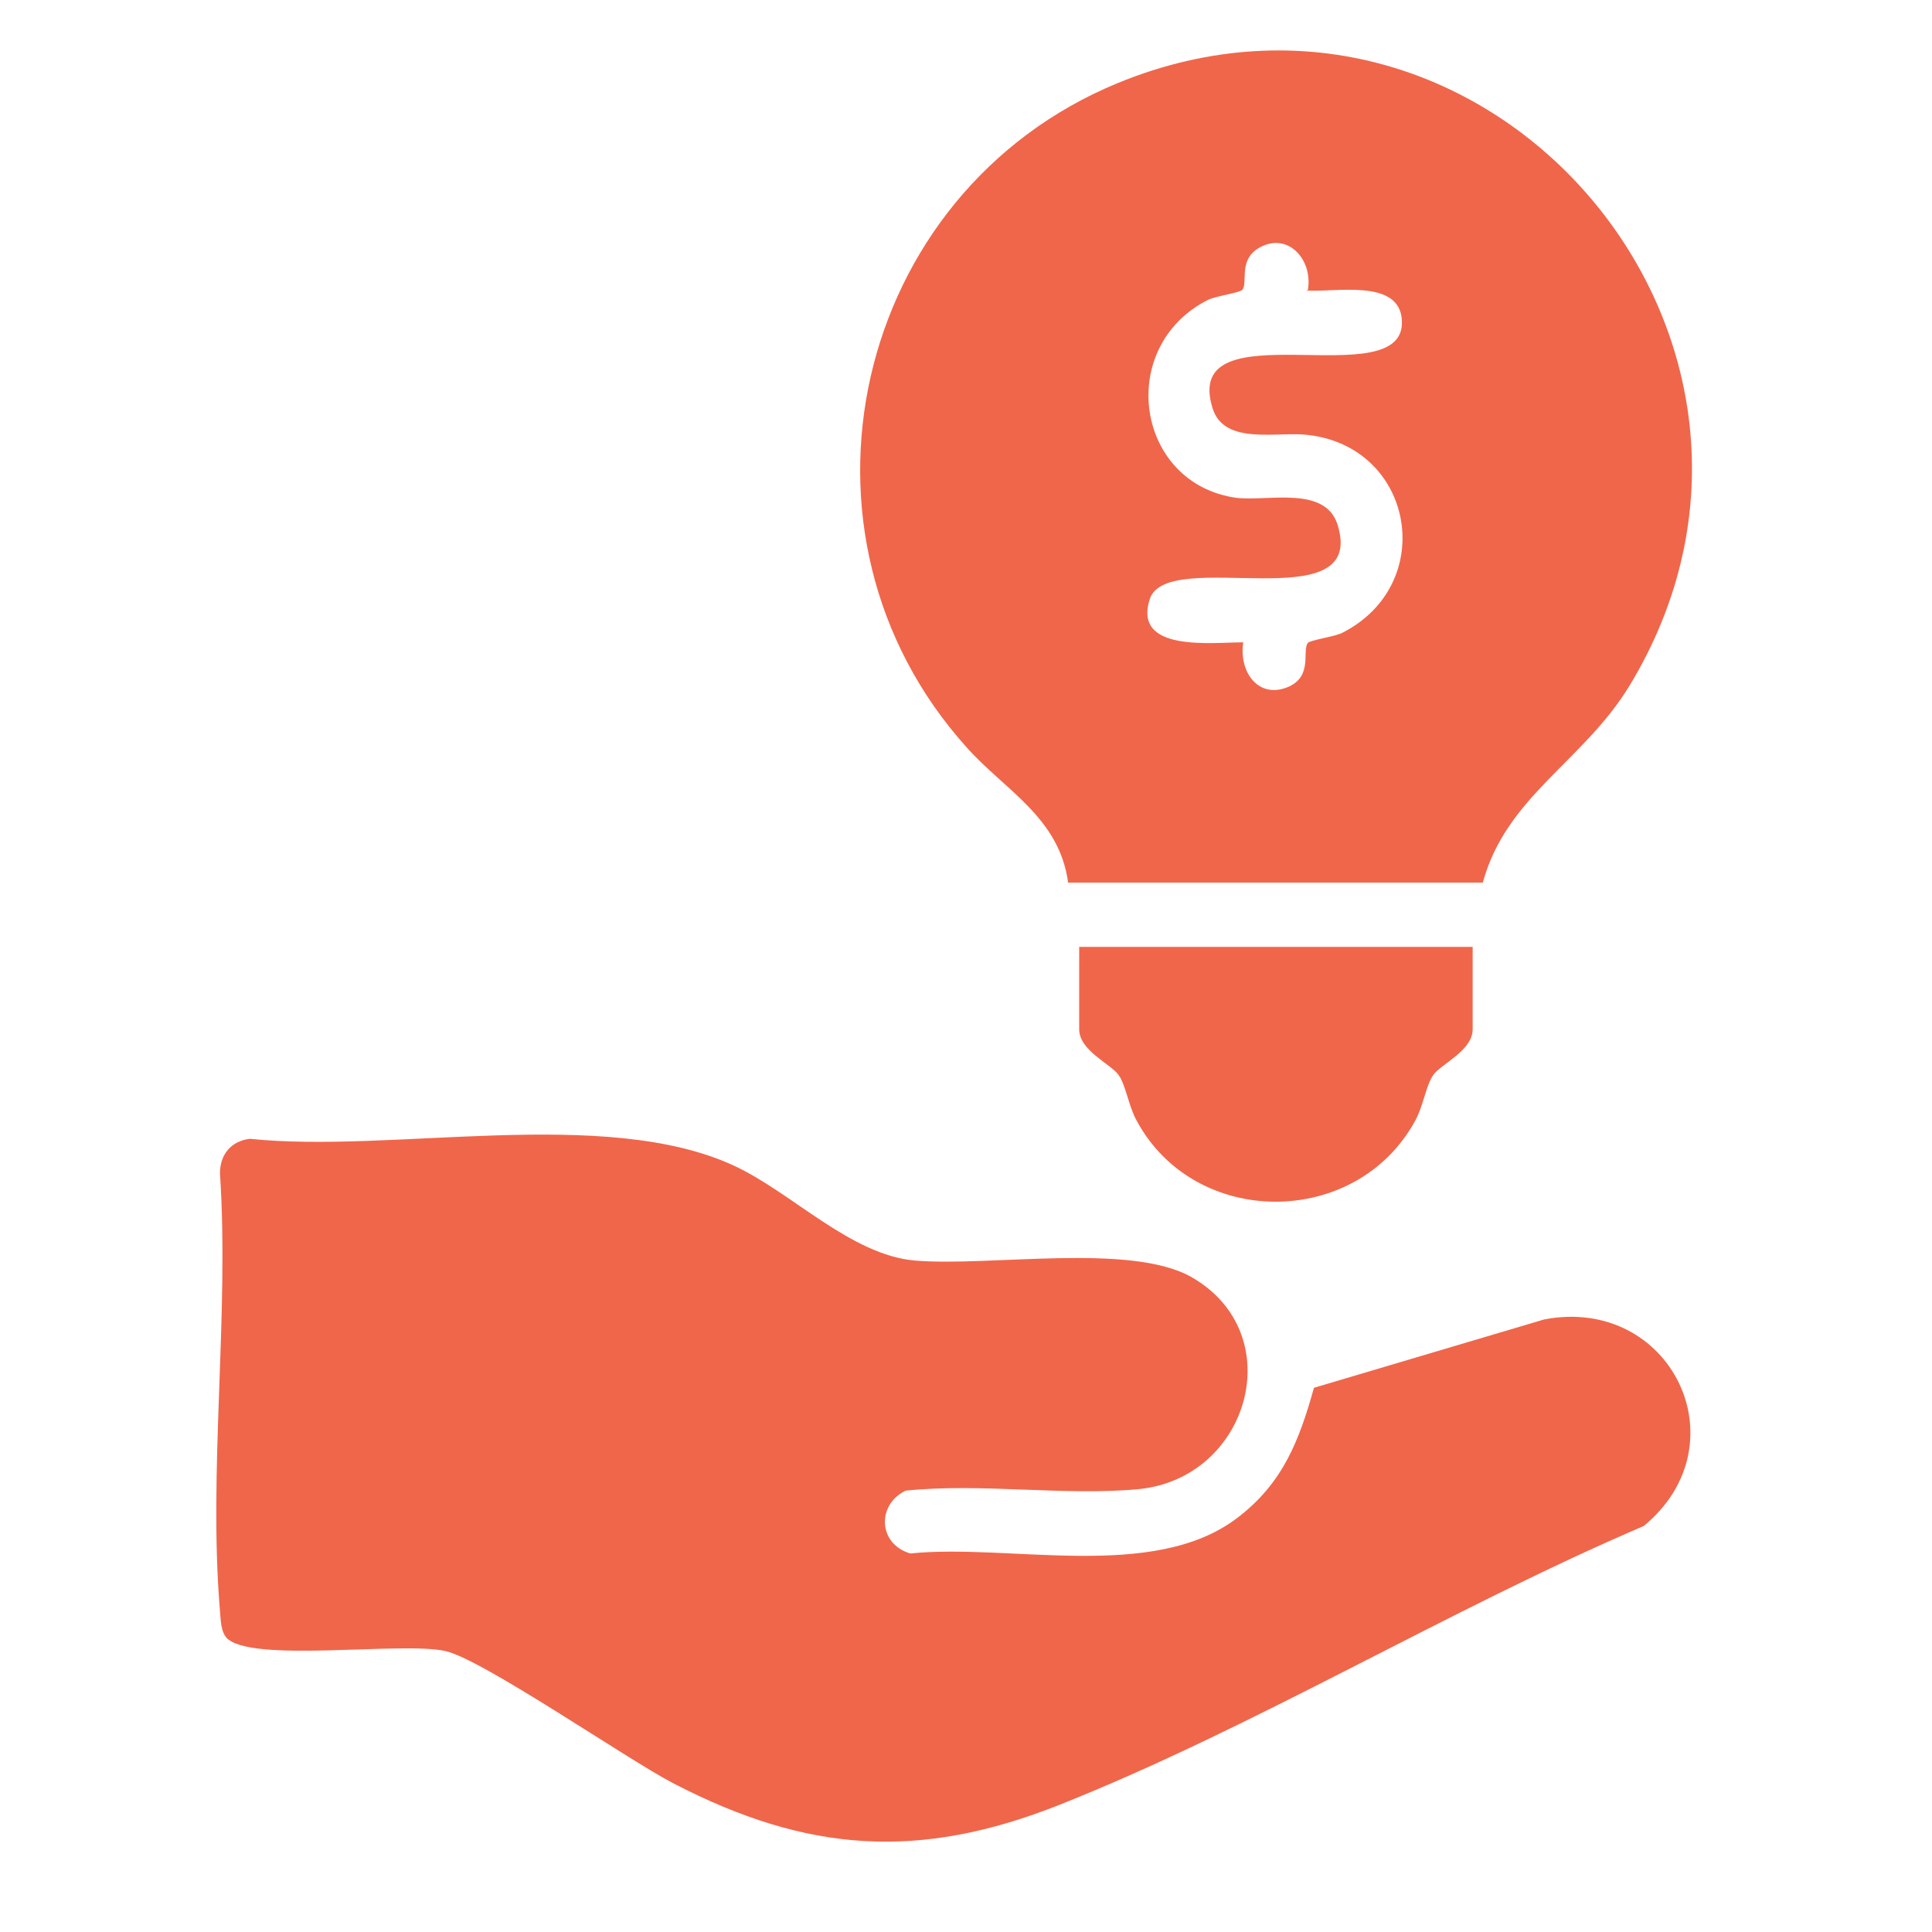
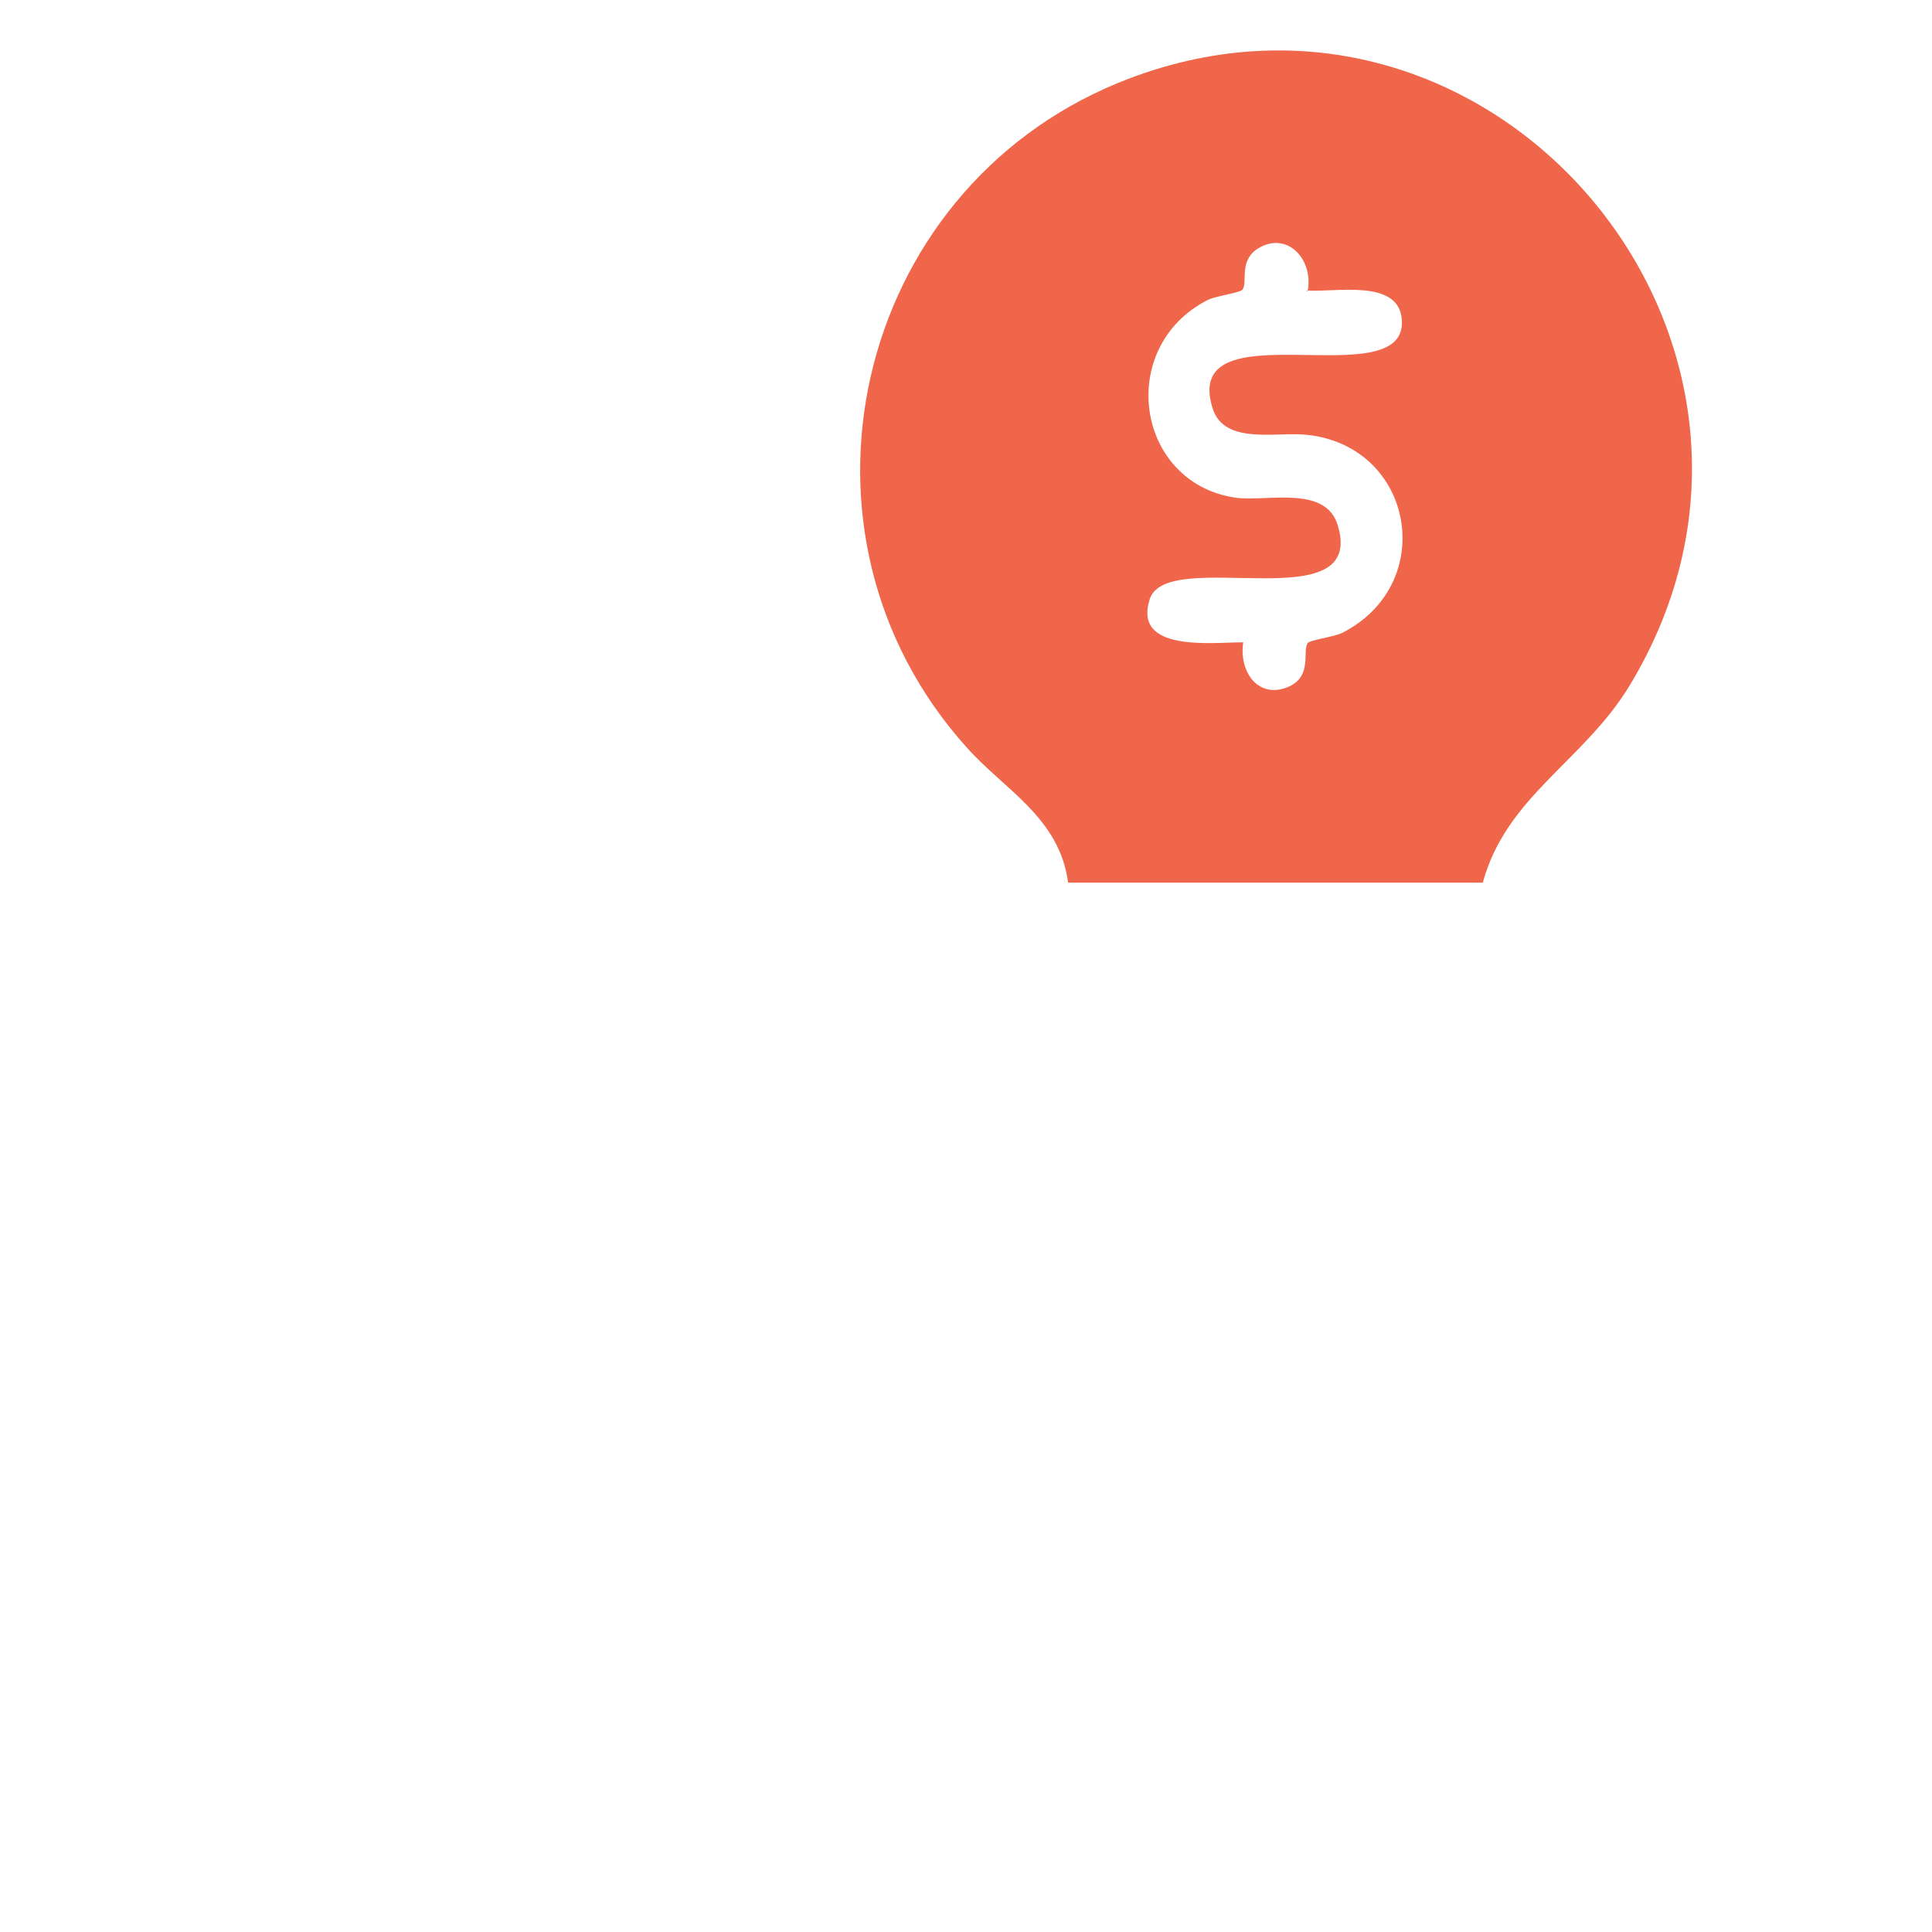
<svg xmlns="http://www.w3.org/2000/svg" width="41" height="41" viewBox="0 0 41 41" fill="none">
  <g clip-path="url(#clip0_6213_23071)">
-     <path d="M4.818 34.767C4.684 34.634 4.684 34.367 4.668 34.184C4.418 31.217 4.868 27.901 4.668 24.901C4.668 24.501 4.901 24.217 5.301 24.167C8.334 24.484 12.818 23.467 15.568 24.734C16.801 25.301 18.051 26.634 19.418 26.751C21.018 26.884 23.984 26.367 25.284 27.101C27.384 28.301 26.518 31.367 24.168 31.601C22.601 31.751 20.818 31.467 19.218 31.634C18.601 31.934 18.634 32.767 19.318 32.967C21.434 32.751 24.468 33.567 26.251 32.217C27.218 31.484 27.568 30.584 27.884 29.451L32.768 28.001C35.451 27.484 37.001 30.634 34.884 32.384C30.751 34.151 26.634 36.651 22.484 38.301C19.501 39.484 17.134 39.317 14.301 37.851C13.301 37.334 10.201 35.184 9.434 35.034C8.501 34.834 5.301 35.301 4.801 34.751L4.818 34.767Z" fill="#F0664A" />
    <path d="M31.467 18.731H22.667C22.483 17.347 21.317 16.764 20.517 15.864C16.433 11.331 18.1 4.081 23.717 1.764C31.584 -1.469 39 7.247 34.584 14.547C33.6 16.164 31.967 16.897 31.467 18.731ZM27.75 6.181C27.884 5.514 27.317 4.881 26.683 5.281C26.284 5.547 26.483 5.997 26.367 6.147C26.317 6.214 25.8 6.281 25.634 6.364C23.667 7.364 24.1 10.264 26.233 10.564C26.9 10.647 28.117 10.297 28.384 11.131C29.034 13.197 24.767 11.581 24.4 12.714C24.034 13.847 25.717 13.631 26.384 13.631C26.284 14.264 26.717 14.864 27.367 14.564C27.85 14.331 27.634 13.831 27.75 13.647C27.8 13.581 28.317 13.514 28.483 13.431C30.517 12.397 30.017 9.497 27.767 9.231C27.117 9.147 25.983 9.464 25.733 8.664C25.05 6.481 29.85 8.447 29.75 6.797C29.7 5.897 28.317 6.214 27.717 6.164L27.75 6.181Z" fill="#F0664A" />
-     <path d="M31.252 20.094V21.844C31.252 22.294 30.586 22.577 30.419 22.81C30.269 23.01 30.202 23.477 30.036 23.777C28.786 26.077 25.352 26.077 24.119 23.777C23.952 23.477 23.886 23.01 23.736 22.81C23.569 22.577 22.902 22.294 22.902 21.844V20.094H31.269H31.252Z" fill="#F0664A" />
  </g>
  <defs>
    <clipPath id="clip0_6213_23071">
      <rect width="40" height="40" fill="white" transform="translate(0.25 0.078)" />
    </clipPath>
  </defs>
</svg>